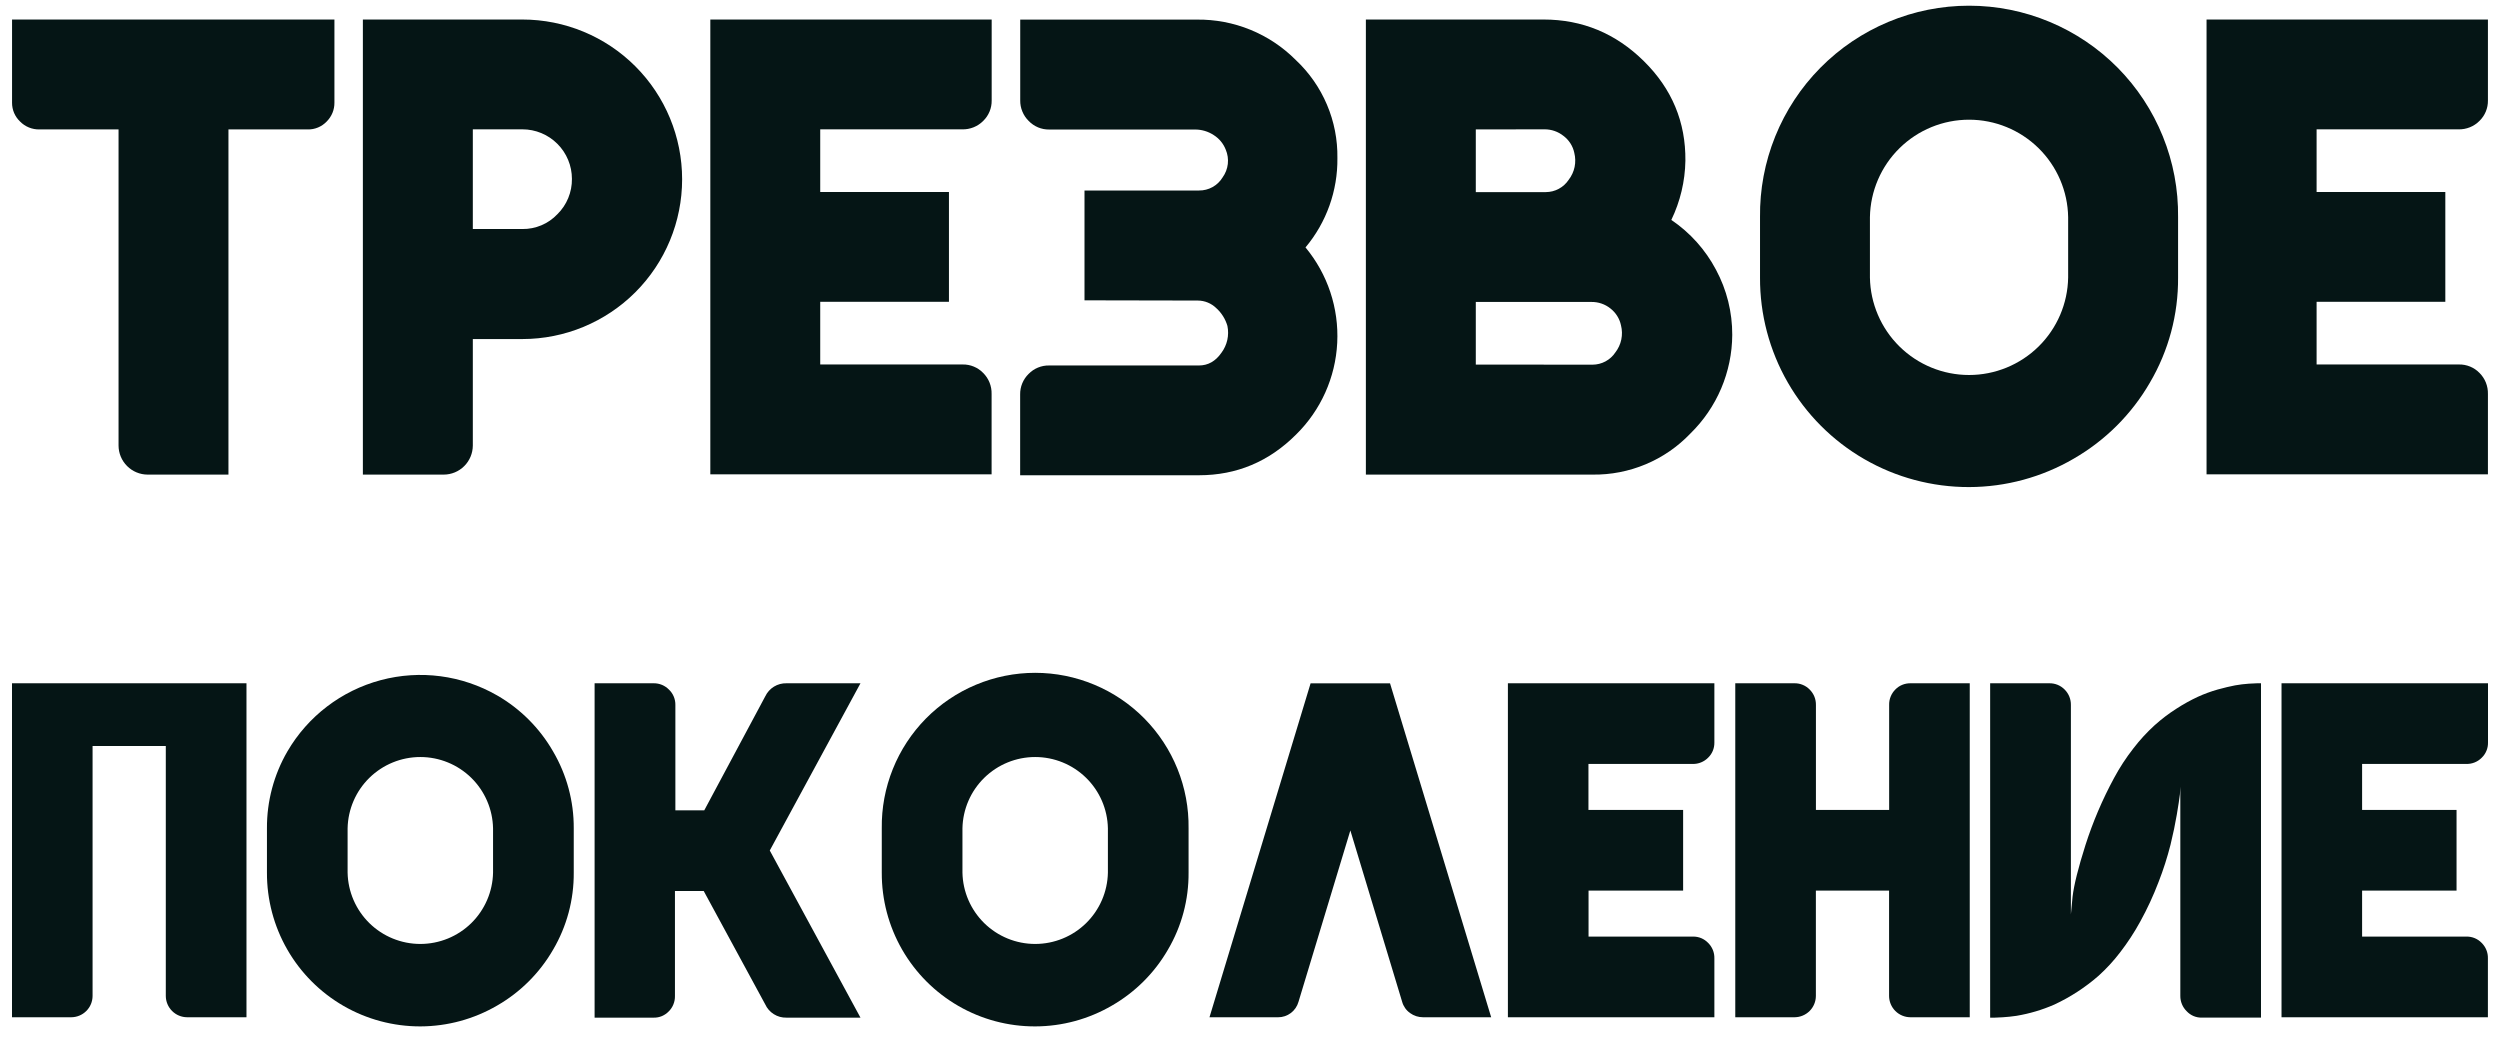
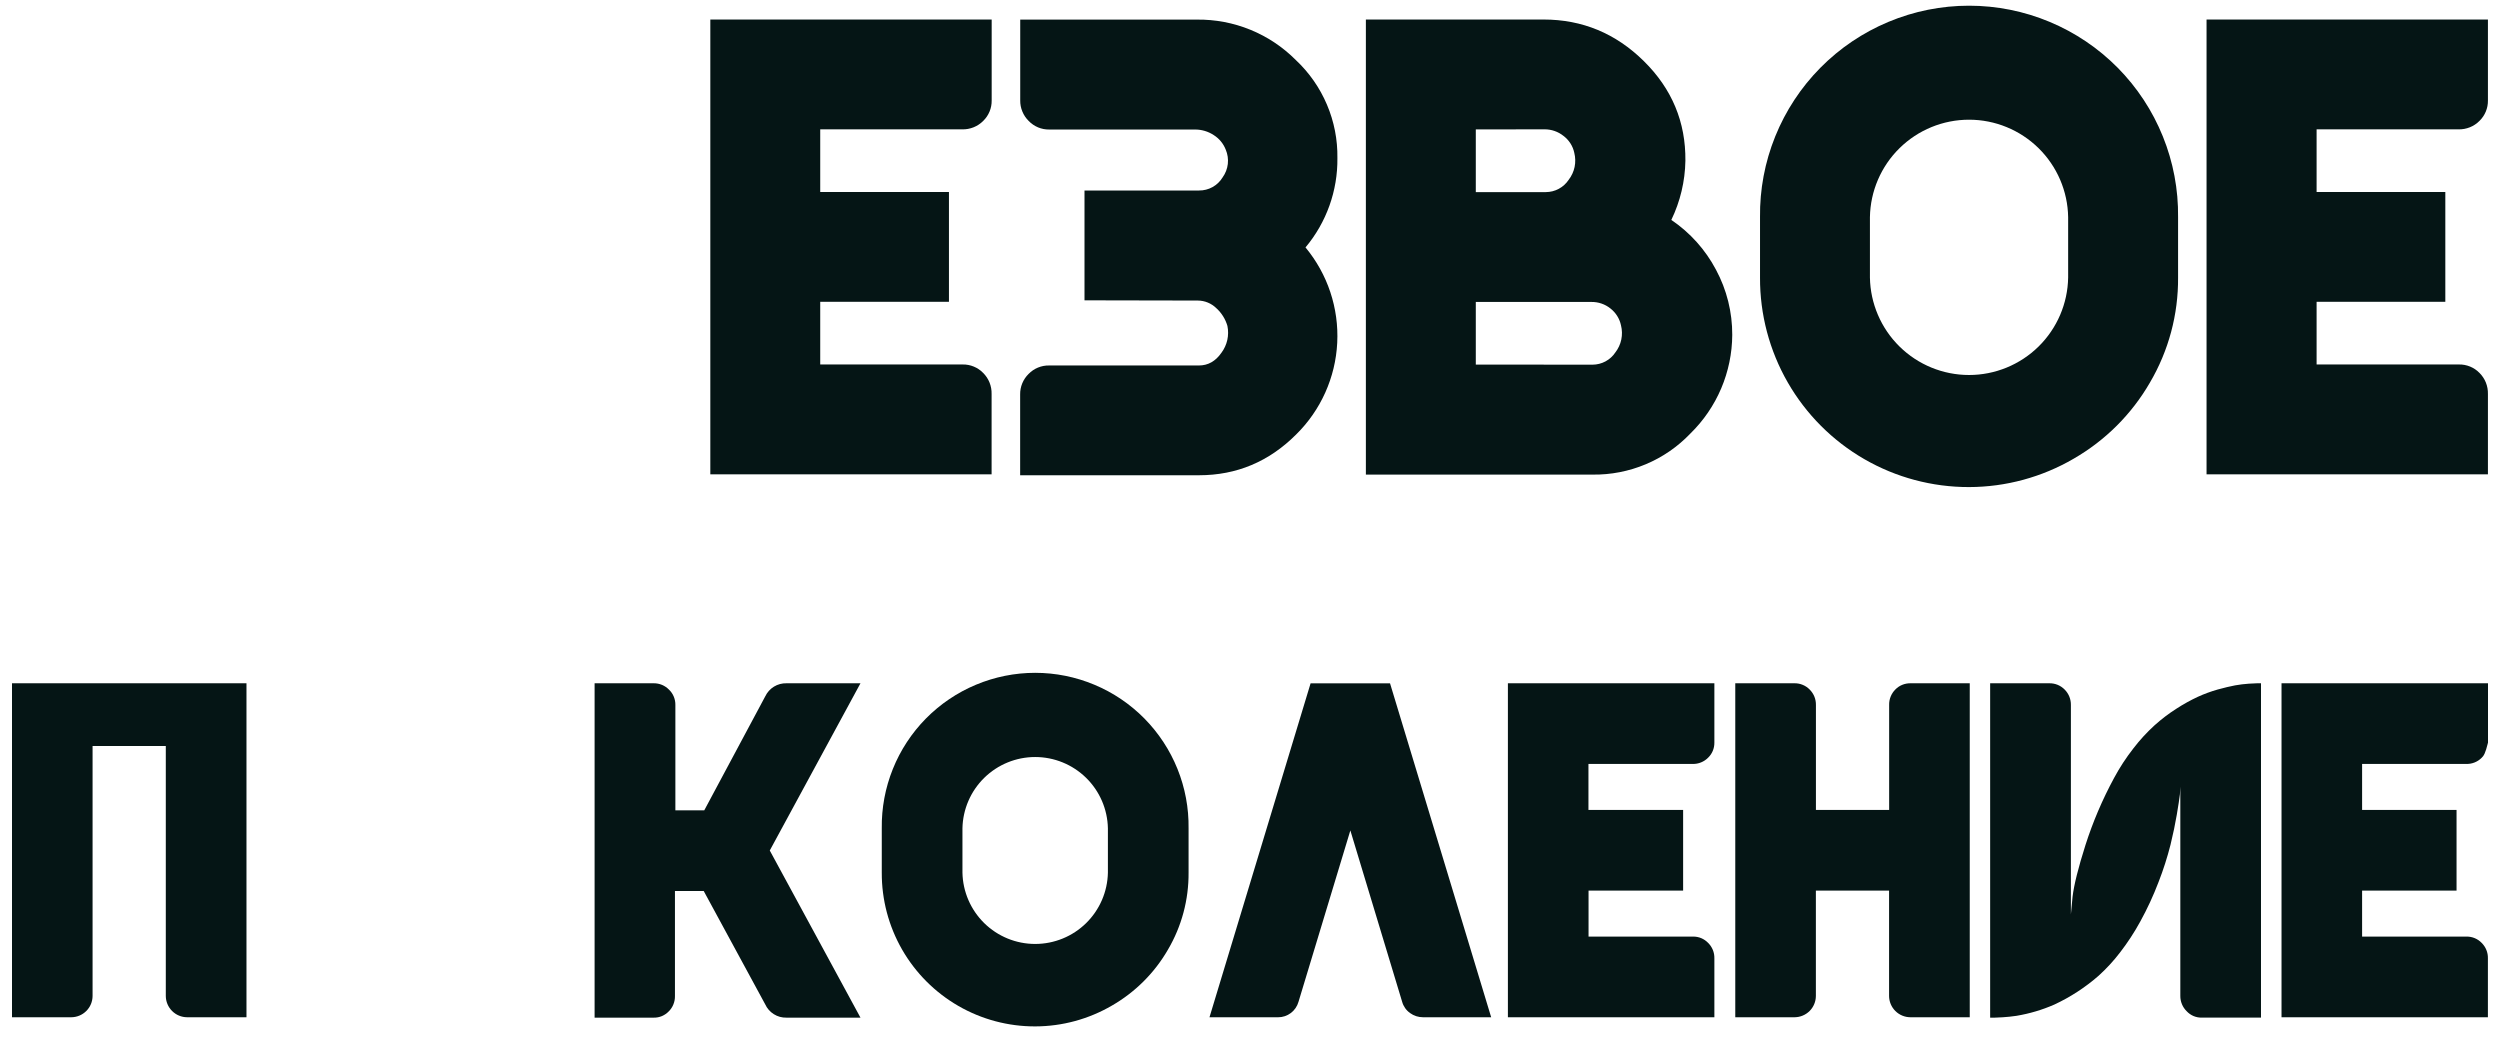
<svg xmlns="http://www.w3.org/2000/svg" width="100" height="42" viewBox="0 0 100 42" fill="none">
  <path d="M9.859 27.331V40.69H7.485C7.259 40.689 7.043 40.599 6.883 40.439C6.724 40.28 6.633 40.064 6.632 39.838V29.84H3.703V39.838C3.702 40.064 3.612 40.28 3.452 40.439C3.293 40.599 3.076 40.689 2.851 40.69H0.48V27.331H9.859Z" fill="#051515" />
-   <path d="M10.678 34.905V33.133C10.672 32.053 10.954 30.991 11.496 30.057C12.315 28.651 13.657 27.626 15.229 27.206C16.801 26.786 18.475 27.006 19.886 27.817C20.816 28.353 21.588 29.126 22.123 30.057C22.67 30.99 22.956 32.052 22.95 33.133V34.905C22.958 35.989 22.672 37.055 22.123 37.989C21.587 38.917 20.815 39.688 19.886 40.222C18.953 40.766 17.894 41.053 16.814 41.056C15.735 41.058 14.674 40.775 13.739 40.235C12.805 39.695 12.029 38.918 11.492 37.982C10.954 37.046 10.674 35.985 10.678 34.905ZM19.722 34.905V33.133C19.707 32.372 19.394 31.646 18.851 31.113C18.307 30.58 17.575 30.281 16.813 30.281C16.052 30.281 15.32 30.58 14.776 31.113C14.232 31.646 13.919 32.372 13.904 33.133V34.905C13.919 35.667 14.232 36.392 14.776 36.926C15.32 37.459 16.052 37.758 16.813 37.758C17.575 37.758 18.307 37.459 18.851 36.926C19.394 36.392 19.707 35.667 19.722 34.905Z" fill="#051515" />
  <path d="M34.419 27.331L30.791 34.02L34.419 40.706H31.459C31.28 40.711 31.104 40.662 30.953 40.567C30.801 40.472 30.681 40.334 30.607 40.171L28.149 35.641H26.998V39.838C27.001 39.953 26.98 40.066 26.937 40.173C26.895 40.279 26.831 40.376 26.749 40.456C26.672 40.537 26.578 40.6 26.476 40.644C26.372 40.687 26.262 40.708 26.15 40.706H23.784V27.331H26.15C26.263 27.33 26.375 27.352 26.48 27.395C26.584 27.439 26.679 27.503 26.758 27.584C26.842 27.663 26.908 27.76 26.952 27.867C26.996 27.974 27.018 28.088 27.015 28.204V32.414H28.17L30.611 27.852C30.687 27.692 30.808 27.558 30.959 27.465C31.11 27.373 31.285 27.326 31.462 27.331H34.419Z" fill="#051515" />
  <path d="M35.271 34.905V33.133C35.26 32.321 35.41 31.514 35.714 30.759C36.017 30.005 36.467 29.319 37.038 28.74C37.609 28.162 38.289 27.702 39.039 27.389C39.789 27.075 40.594 26.913 41.407 26.913C42.22 26.913 43.025 27.075 43.775 27.389C44.525 27.702 45.205 28.162 45.776 28.74C46.346 29.319 46.797 30.005 47.1 30.759C47.404 31.514 47.554 32.321 47.543 33.133V34.905C47.551 35.989 47.266 37.055 46.716 37.989C46.18 38.917 45.408 39.687 44.479 40.222C43.547 40.766 42.487 41.054 41.408 41.056C40.328 41.059 39.267 40.776 38.332 40.236C37.397 39.696 36.622 38.919 36.084 37.983C35.546 37.046 35.266 35.985 35.271 34.905ZM44.316 34.905V33.133C44.301 32.372 43.988 31.646 43.444 31.113C42.9 30.58 42.169 30.281 41.407 30.281C40.645 30.281 39.914 30.58 39.37 31.113C38.826 31.646 38.513 32.372 38.498 33.133V34.905C38.513 35.667 38.826 36.392 39.37 36.926C39.914 37.459 40.645 37.758 41.407 37.758C42.169 37.758 42.9 37.459 43.444 36.926C43.988 36.392 44.301 35.667 44.316 34.905Z" fill="#051515" />
  <path d="M59.647 40.69H56.922C56.736 40.691 56.554 40.632 56.404 40.523C56.249 40.414 56.137 40.255 56.086 40.072L54.014 33.218L51.94 40.072C51.89 40.251 51.783 40.408 51.635 40.52C51.487 40.632 51.306 40.692 51.121 40.691H48.379L52.424 27.332H55.601L59.647 40.69Z" fill="#051515" />
  <path d="M60.316 27.331H68.575V29.706C68.576 29.818 68.555 29.929 68.512 30.033C68.469 30.137 68.405 30.23 68.324 30.308C68.243 30.39 68.147 30.454 68.04 30.497C67.934 30.54 67.82 30.561 67.705 30.558H63.538V32.398H67.325V35.624H63.542V37.463H67.722C67.834 37.462 67.946 37.483 68.049 37.526C68.153 37.57 68.246 37.634 68.324 37.715C68.406 37.795 68.47 37.891 68.514 37.998C68.557 38.104 68.578 38.218 68.575 38.333V40.69H60.316V27.331Z" fill="#051515" />
  <path d="M76.416 27.331H78.79V40.69H76.416C76.19 40.689 75.974 40.599 75.814 40.44C75.654 40.28 75.564 40.064 75.563 39.838V35.624H72.635V39.838C72.634 40.064 72.544 40.28 72.384 40.44C72.224 40.599 72.008 40.689 71.782 40.69H69.411V27.331H71.784C71.896 27.33 72.008 27.351 72.111 27.395C72.215 27.438 72.309 27.502 72.387 27.582C72.468 27.663 72.533 27.76 72.576 27.866C72.619 27.973 72.639 28.087 72.637 28.202V32.398H75.566V28.197C75.563 28.082 75.584 27.968 75.627 27.862C75.67 27.755 75.734 27.659 75.816 27.578C75.894 27.498 75.987 27.435 76.091 27.393C76.194 27.351 76.305 27.33 76.416 27.331Z" fill="#051515" />
  <path d="M82.586 27.582C82.667 27.663 82.731 27.76 82.774 27.866C82.817 27.973 82.838 28.087 82.836 28.202V36.577L82.902 35.875C82.958 35.397 83.132 34.703 83.421 33.794C83.717 32.871 84.098 31.978 84.559 31.126C84.784 30.706 85.045 30.306 85.339 29.931C85.593 29.6 85.876 29.292 86.184 29.011C86.459 28.764 86.753 28.54 87.064 28.343C87.335 28.167 87.618 28.011 87.91 27.874C88.168 27.756 88.433 27.659 88.706 27.581C88.979 27.506 89.211 27.451 89.402 27.415C89.585 27.382 89.769 27.36 89.955 27.347C90.133 27.337 90.25 27.33 90.306 27.33H90.44V40.705H88.066C87.953 40.707 87.841 40.684 87.737 40.64C87.634 40.595 87.541 40.529 87.464 40.446C87.384 40.367 87.32 40.272 87.277 40.167C87.234 40.062 87.212 39.95 87.213 39.837V31.464L87.197 31.765C87.175 31.954 87.132 32.23 87.071 32.593C87.01 32.955 86.927 33.353 86.821 33.788C86.693 34.293 86.534 34.79 86.344 35.276C86.137 35.822 85.891 36.353 85.609 36.864C85.374 37.294 85.105 37.705 84.806 38.093C84.548 38.431 84.26 38.744 83.945 39.029C83.412 39.495 82.815 39.884 82.173 40.183C81.689 40.395 81.181 40.546 80.659 40.633C80.47 40.66 80.287 40.681 80.107 40.691C79.928 40.701 79.81 40.708 79.749 40.708H79.606V27.331H81.972C82.086 27.329 82.199 27.35 82.305 27.393C82.41 27.436 82.506 27.501 82.586 27.582Z" fill="#051515" />
-   <path d="M91.261 27.331H99.52V29.706C99.522 29.818 99.501 29.929 99.457 30.033C99.415 30.136 99.351 30.23 99.27 30.308C99.19 30.39 99.093 30.454 98.987 30.497C98.881 30.54 98.767 30.561 98.652 30.558H94.484V32.398H98.262V35.624H94.484V37.463H98.663C98.775 37.462 98.887 37.483 98.991 37.527C99.094 37.57 99.188 37.634 99.266 37.715C99.347 37.795 99.412 37.892 99.455 37.998C99.498 38.104 99.519 38.218 99.516 38.333V40.69H91.261V27.331Z" fill="#051515" />
-   <path d="M13.377 0.781V4.107C13.378 4.247 13.352 4.385 13.299 4.514C13.246 4.643 13.167 4.76 13.069 4.859C12.971 4.962 12.853 5.044 12.721 5.099C12.59 5.154 12.448 5.181 12.306 5.177H9.138V18.984H5.904C5.596 18.983 5.301 18.86 5.084 18.642C4.866 18.425 4.743 18.13 4.742 17.822V5.177H1.576C1.431 5.18 1.288 5.153 1.155 5.098C1.022 5.044 0.901 4.962 0.801 4.859C0.699 4.762 0.618 4.645 0.563 4.516C0.509 4.387 0.481 4.248 0.482 4.107V0.781H13.377Z" fill="#051515" />
-   <path d="M14.515 0.781H20.895C22.59 0.781 24.215 1.454 25.414 2.653C26.612 3.851 27.285 5.476 27.285 7.171C27.285 8.866 26.612 10.492 25.414 11.69C24.215 12.888 22.59 13.562 20.895 13.562H18.913V17.822C18.911 18.13 18.789 18.424 18.571 18.642C18.354 18.86 18.059 18.983 17.751 18.984H14.515V0.781ZM20.895 9.161C21.157 9.164 21.417 9.113 21.658 9.011C21.899 8.909 22.116 8.758 22.296 8.568C22.483 8.384 22.631 8.164 22.73 7.921C22.83 7.678 22.88 7.418 22.877 7.155C22.877 6.63 22.668 6.126 22.296 5.754C21.925 5.382 21.421 5.173 20.895 5.173H18.913V9.161H20.895Z" fill="#051515" />
+   <path d="M91.261 27.331H99.52V29.706C99.415 30.136 99.351 30.23 99.27 30.308C99.19 30.39 99.093 30.454 98.987 30.497C98.881 30.54 98.767 30.561 98.652 30.558H94.484V32.398H98.262V35.624H94.484V37.463H98.663C98.775 37.462 98.887 37.483 98.991 37.527C99.094 37.57 99.188 37.634 99.266 37.715C99.347 37.795 99.412 37.892 99.455 37.998C99.498 38.104 99.519 38.218 99.516 38.333V40.69H91.261V27.331Z" fill="#051515" />
  <path d="M28.413 0.781H39.667V4.016C39.67 4.169 39.641 4.32 39.583 4.461C39.525 4.602 39.438 4.73 39.329 4.836C39.219 4.947 39.088 5.034 38.943 5.092C38.798 5.15 38.643 5.178 38.487 5.174H32.809V7.68H37.958V12.073H32.809V14.579H38.506C38.658 14.576 38.81 14.605 38.951 14.663C39.092 14.721 39.219 14.807 39.326 14.917C39.437 15.027 39.524 15.158 39.582 15.303C39.64 15.448 39.668 15.603 39.664 15.759V18.972H28.413V0.781Z" fill="#051515" />
  <path d="M43.38 12.013V7.62H47.96C48.15 7.622 48.337 7.575 48.502 7.483C48.668 7.391 48.807 7.257 48.905 7.095C49.019 6.936 49.091 6.751 49.113 6.557C49.135 6.363 49.106 6.167 49.03 5.987C48.937 5.747 48.77 5.544 48.553 5.406C48.33 5.258 48.068 5.18 47.8 5.181H41.968C41.815 5.183 41.663 5.154 41.522 5.095C41.381 5.035 41.253 4.948 41.147 4.837C41.038 4.73 40.952 4.602 40.894 4.46C40.835 4.319 40.807 4.167 40.809 4.014V0.784H47.872C48.607 0.775 49.336 0.913 50.017 1.191C50.697 1.469 51.315 1.881 51.833 2.402C52.367 2.903 52.792 3.511 53.078 4.186C53.365 4.861 53.507 5.588 53.496 6.321C53.512 7.627 53.059 8.896 52.22 9.897C53.106 10.965 53.559 12.327 53.489 13.713C53.42 15.098 52.833 16.408 51.844 17.381C50.758 18.467 49.463 19.01 47.96 19.01H40.806V15.781C40.803 15.628 40.832 15.476 40.89 15.334C40.948 15.193 41.035 15.064 41.144 14.957C41.25 14.848 41.378 14.761 41.519 14.703C41.661 14.645 41.812 14.616 41.965 14.619H47.957C48.322 14.619 48.622 14.45 48.858 14.11C48.971 13.958 49.051 13.784 49.092 13.6C49.133 13.415 49.135 13.223 49.097 13.038C49.018 12.764 48.864 12.518 48.653 12.327C48.455 12.133 48.189 12.023 47.911 12.022L43.38 12.013Z" fill="#051515" />
  <path d="M63.703 18.984H54.635V0.781H61.743C63.292 0.781 64.629 1.335 65.753 2.444C66.877 3.552 67.432 4.881 67.416 6.431C67.402 7.251 67.21 8.058 66.853 8.797C67.603 9.304 68.217 9.989 68.64 10.79C69.071 11.592 69.294 12.488 69.29 13.398C69.286 14.133 69.135 14.861 68.848 15.537C68.56 16.214 68.141 16.827 67.615 17.341C67.111 17.869 66.504 18.288 65.831 18.57C65.157 18.853 64.433 18.994 63.703 18.984ZM59.032 5.177V7.684H61.834C62.015 7.683 62.192 7.639 62.351 7.553C62.51 7.468 62.646 7.344 62.746 7.194C62.863 7.042 62.945 6.866 62.984 6.679C63.023 6.491 63.018 6.297 62.971 6.111C62.914 5.841 62.76 5.601 62.538 5.435C62.325 5.265 62.06 5.173 61.787 5.173L59.032 5.177ZM63.703 14.587C63.884 14.586 64.061 14.541 64.22 14.456C64.379 14.37 64.515 14.247 64.614 14.097C64.732 13.945 64.813 13.769 64.852 13.582C64.891 13.395 64.887 13.201 64.84 13.015C64.784 12.747 64.634 12.508 64.418 12.339C64.202 12.166 63.932 12.074 63.655 12.078H59.032V14.583L63.703 14.587Z" fill="#051515" />
  <path d="M70.401 11.101V8.686C70.388 7.58 70.595 6.482 71.009 5.457C71.424 4.431 72.037 3.498 72.815 2.711C73.593 1.924 74.519 1.3 75.54 0.874C76.56 0.447 77.656 0.228 78.762 0.228C79.868 0.228 80.963 0.447 81.984 0.874C83.005 1.3 83.931 1.924 84.709 2.711C85.486 3.498 86.1 4.431 86.514 5.457C86.929 6.482 87.136 7.58 87.123 8.686V11.101C87.134 12.579 86.745 14.031 85.996 15.305C85.265 16.569 84.214 17.618 82.948 18.347C81.678 19.088 80.234 19.48 78.763 19.483C77.292 19.486 75.846 19.101 74.572 18.365C73.298 17.63 72.242 16.57 71.509 15.295C70.776 14.019 70.394 12.572 70.401 11.101ZM82.726 11.101V8.686C82.709 7.646 82.283 6.655 81.542 5.926C80.8 5.197 79.802 4.788 78.762 4.788C77.722 4.788 76.723 5.197 75.982 5.926C75.24 6.655 74.815 7.646 74.797 8.686V11.101C74.815 12.141 75.24 13.133 75.982 13.862C76.723 14.591 77.722 15 78.762 15C79.802 15 80.8 14.591 81.542 13.862C82.283 13.133 82.709 12.141 82.726 11.101Z" fill="#051515" />
  <path d="M88.262 0.781H99.517V4.016C99.52 4.169 99.491 4.32 99.433 4.461C99.375 4.602 99.288 4.73 99.179 4.836C99.069 4.947 98.938 5.034 98.793 5.092C98.648 5.15 98.493 5.178 98.337 5.174H92.664V7.68H97.813V12.073H92.664V14.579H98.359C98.512 14.576 98.663 14.605 98.804 14.663C98.945 14.721 99.073 14.807 99.179 14.917C99.29 15.027 99.377 15.158 99.435 15.303C99.493 15.448 99.521 15.603 99.517 15.759V18.972H88.262V0.781Z" fill="#051515" />
</svg>